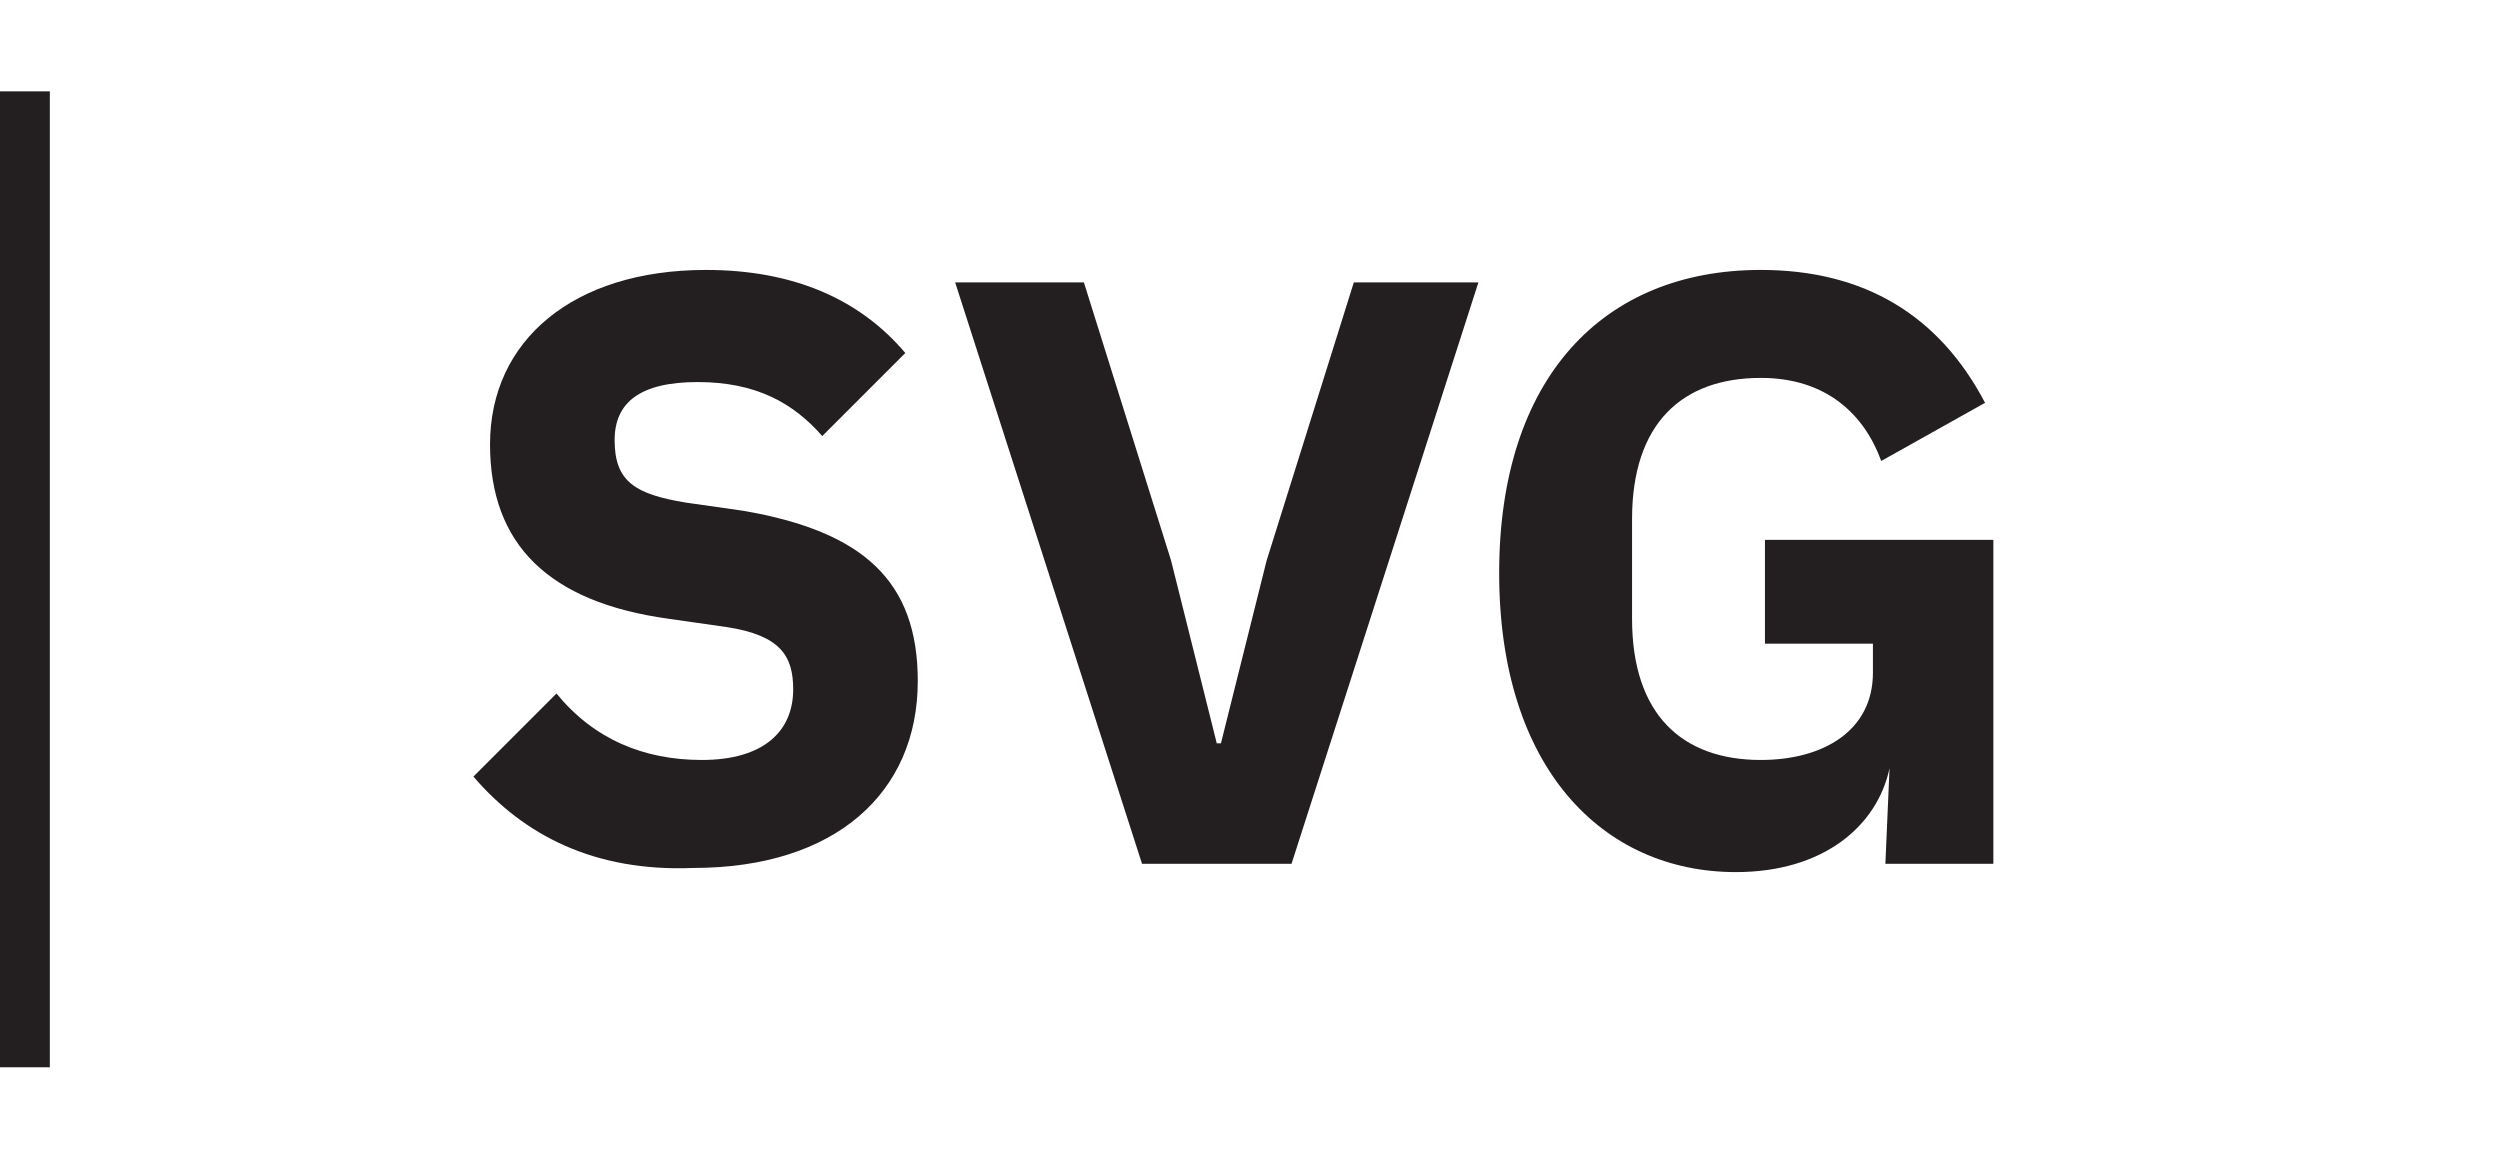
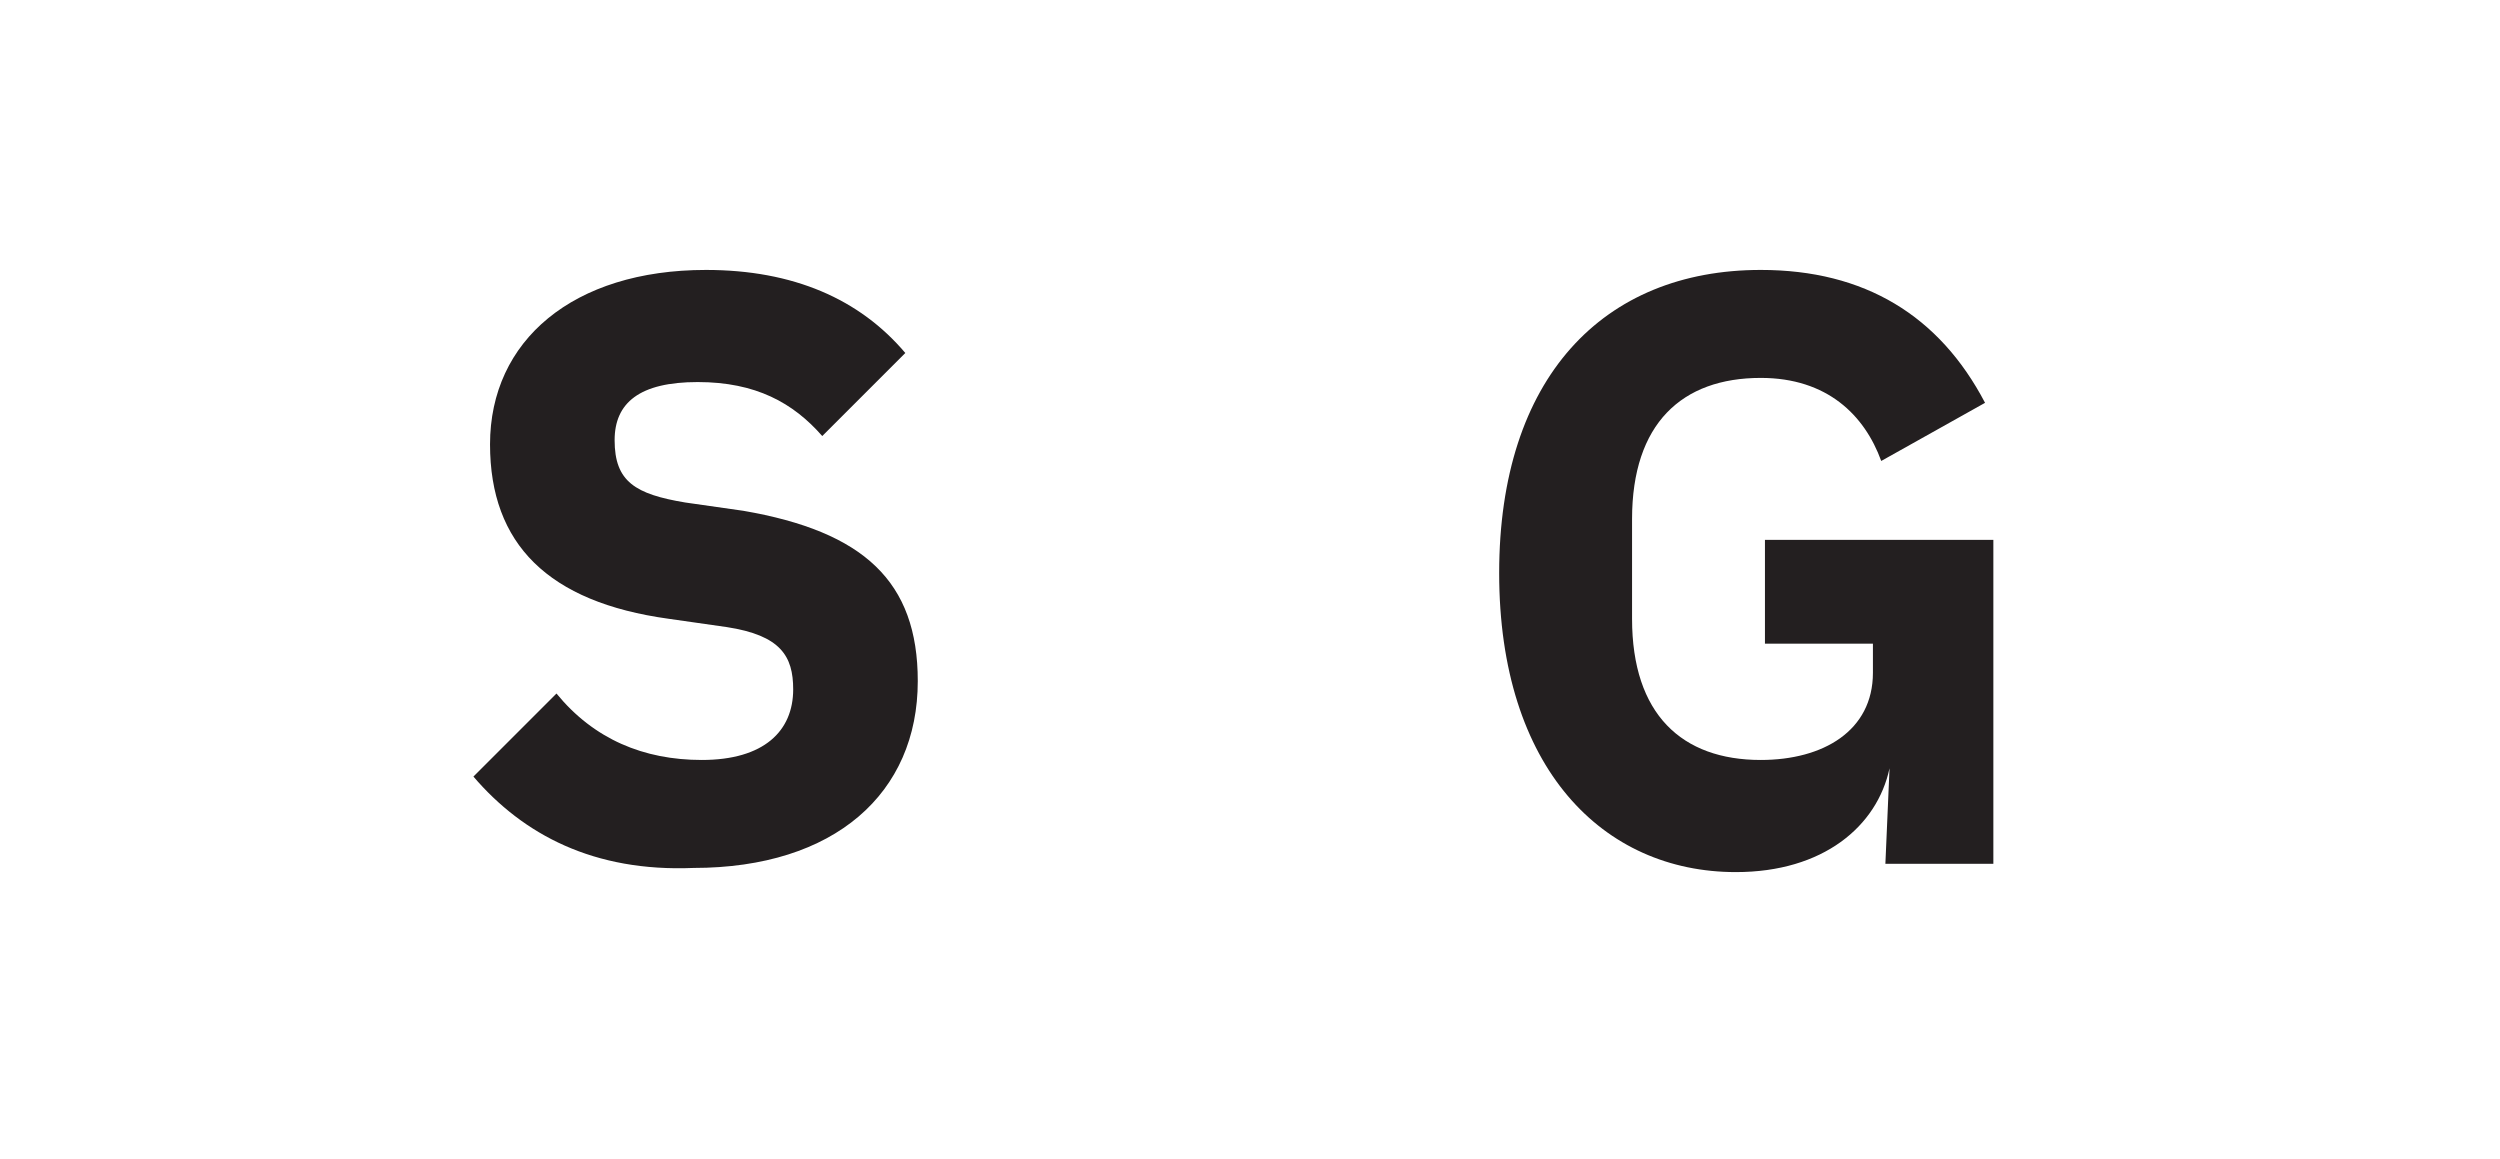
<svg xmlns="http://www.w3.org/2000/svg" version="1.1" id="Layer_1" x="0px" y="0px" viewBox="0 0 60.2 27.9" style="enable-background:new 0 0 60.2 27.9;" xml:space="preserve">
  <style type="text/css">
	.st0{fill:#231F20;}
</style>
  <g>
    <path class="st0" d="M11.4,18.7l2-2c0.9,1.1,2.1,1.6,3.5,1.6c1.5,0,2.2-0.7,2.2-1.7c0-0.8-0.3-1.3-1.6-1.5l-1.4-0.2   c-2.9-0.4-4.3-1.8-4.3-4.2c0-2.5,2-4.2,5.2-4.2c2.1,0,3.7,0.7,4.8,2l-2,2c-0.7-0.8-1.6-1.3-3-1.3s-2,0.5-2,1.4c0,1,0.5,1.3,1.7,1.5   l1.4,0.2c2.9,0.5,4.2,1.7,4.2,4.1c0,2.7-2,4.5-5.4,4.5C14.3,21,12.6,20.1,11.4,18.7z" />
-     <path class="st0" d="M27.5,20.8L23,6.8h3.1l2.1,6.7l1.1,4.4h0.1l1.1-4.4l2.1-6.7h3l-4.5,14C31.1,20.8,27.5,20.8,27.5,20.8z" />
    <path class="st0" d="M45.5,18.5L45.5,18.5c-0.3,1.4-1.6,2.5-3.7,2.5c-3.2,0-5.7-2.5-5.7-7.2s2.5-7.3,6.3-7.3c2.5,0,4.3,1.1,5.4,3.2   l-2.5,1.4c-0.4-1.1-1.3-2-2.9-2c-1.9,0-3.1,1.1-3.1,3.4v2.4c0,2.3,1.2,3.4,3.1,3.4c1.5,0,2.7-0.7,2.7-2.1v-0.7h-2.6V13H48v7.8h-2.6   L45.5,18.5L45.5,18.5z" />
  </g>
-   <rect y="2.2" class="st0" width="1.2" height="23.5" />
</svg>